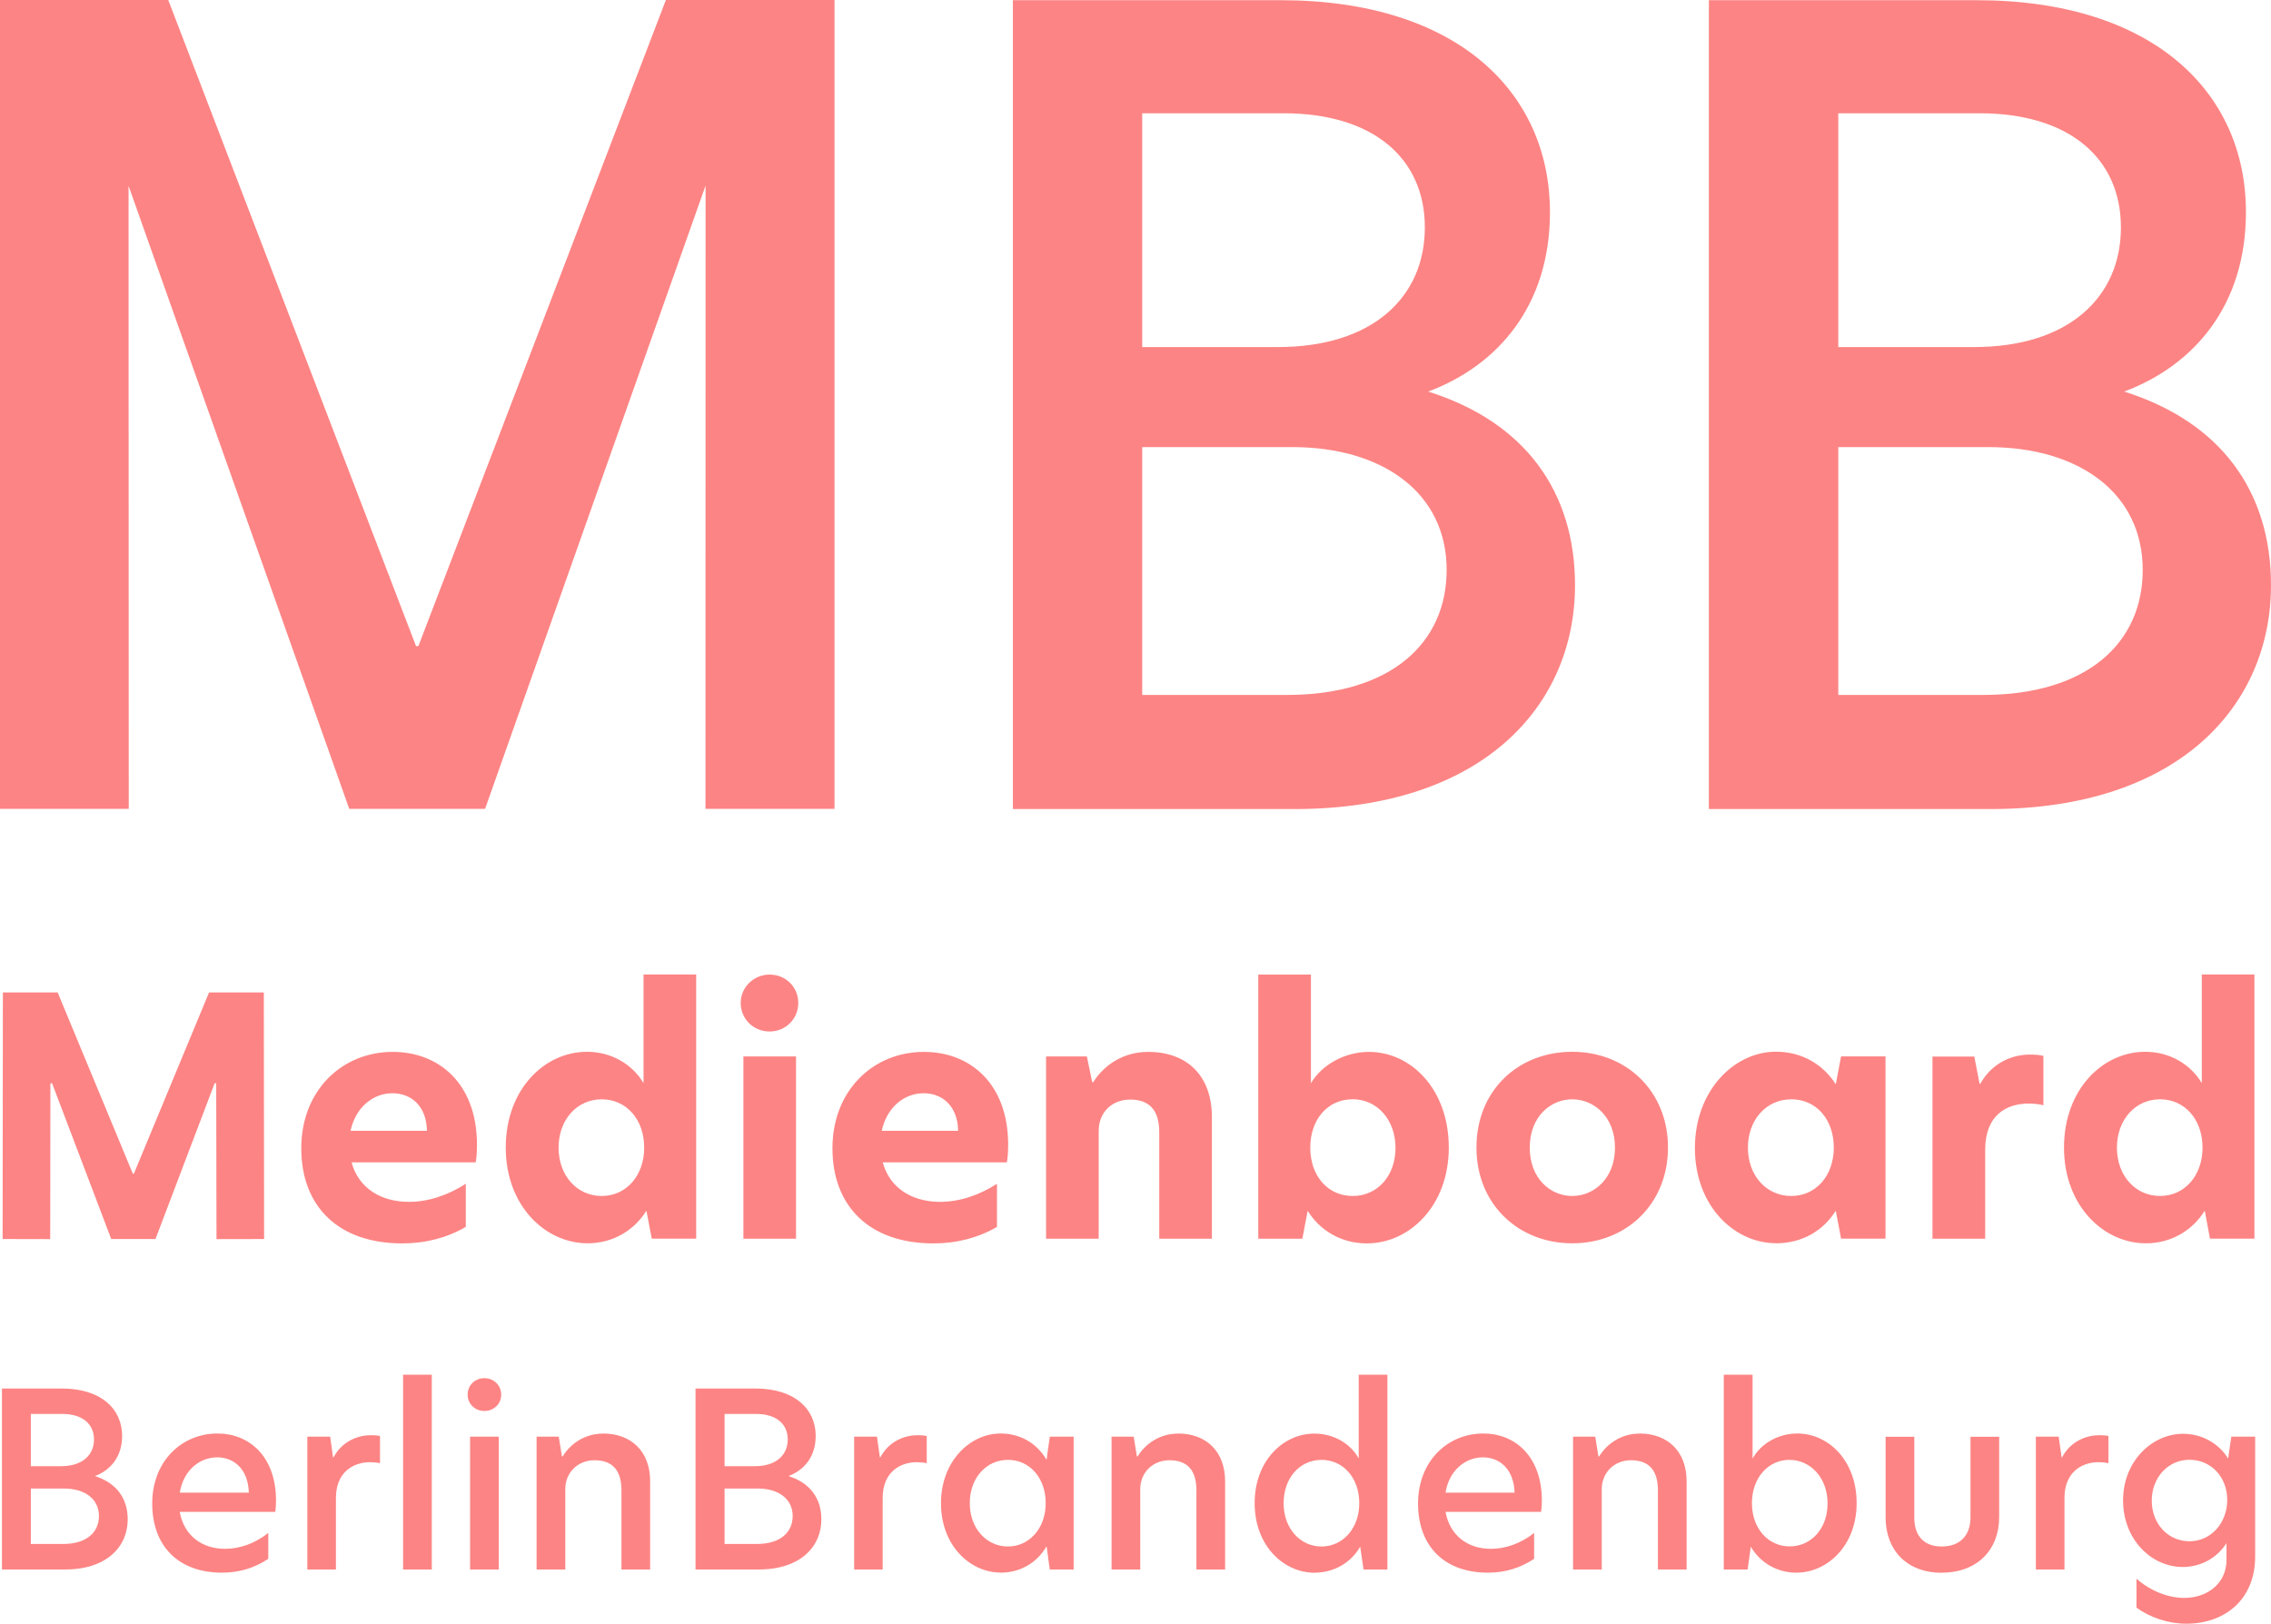
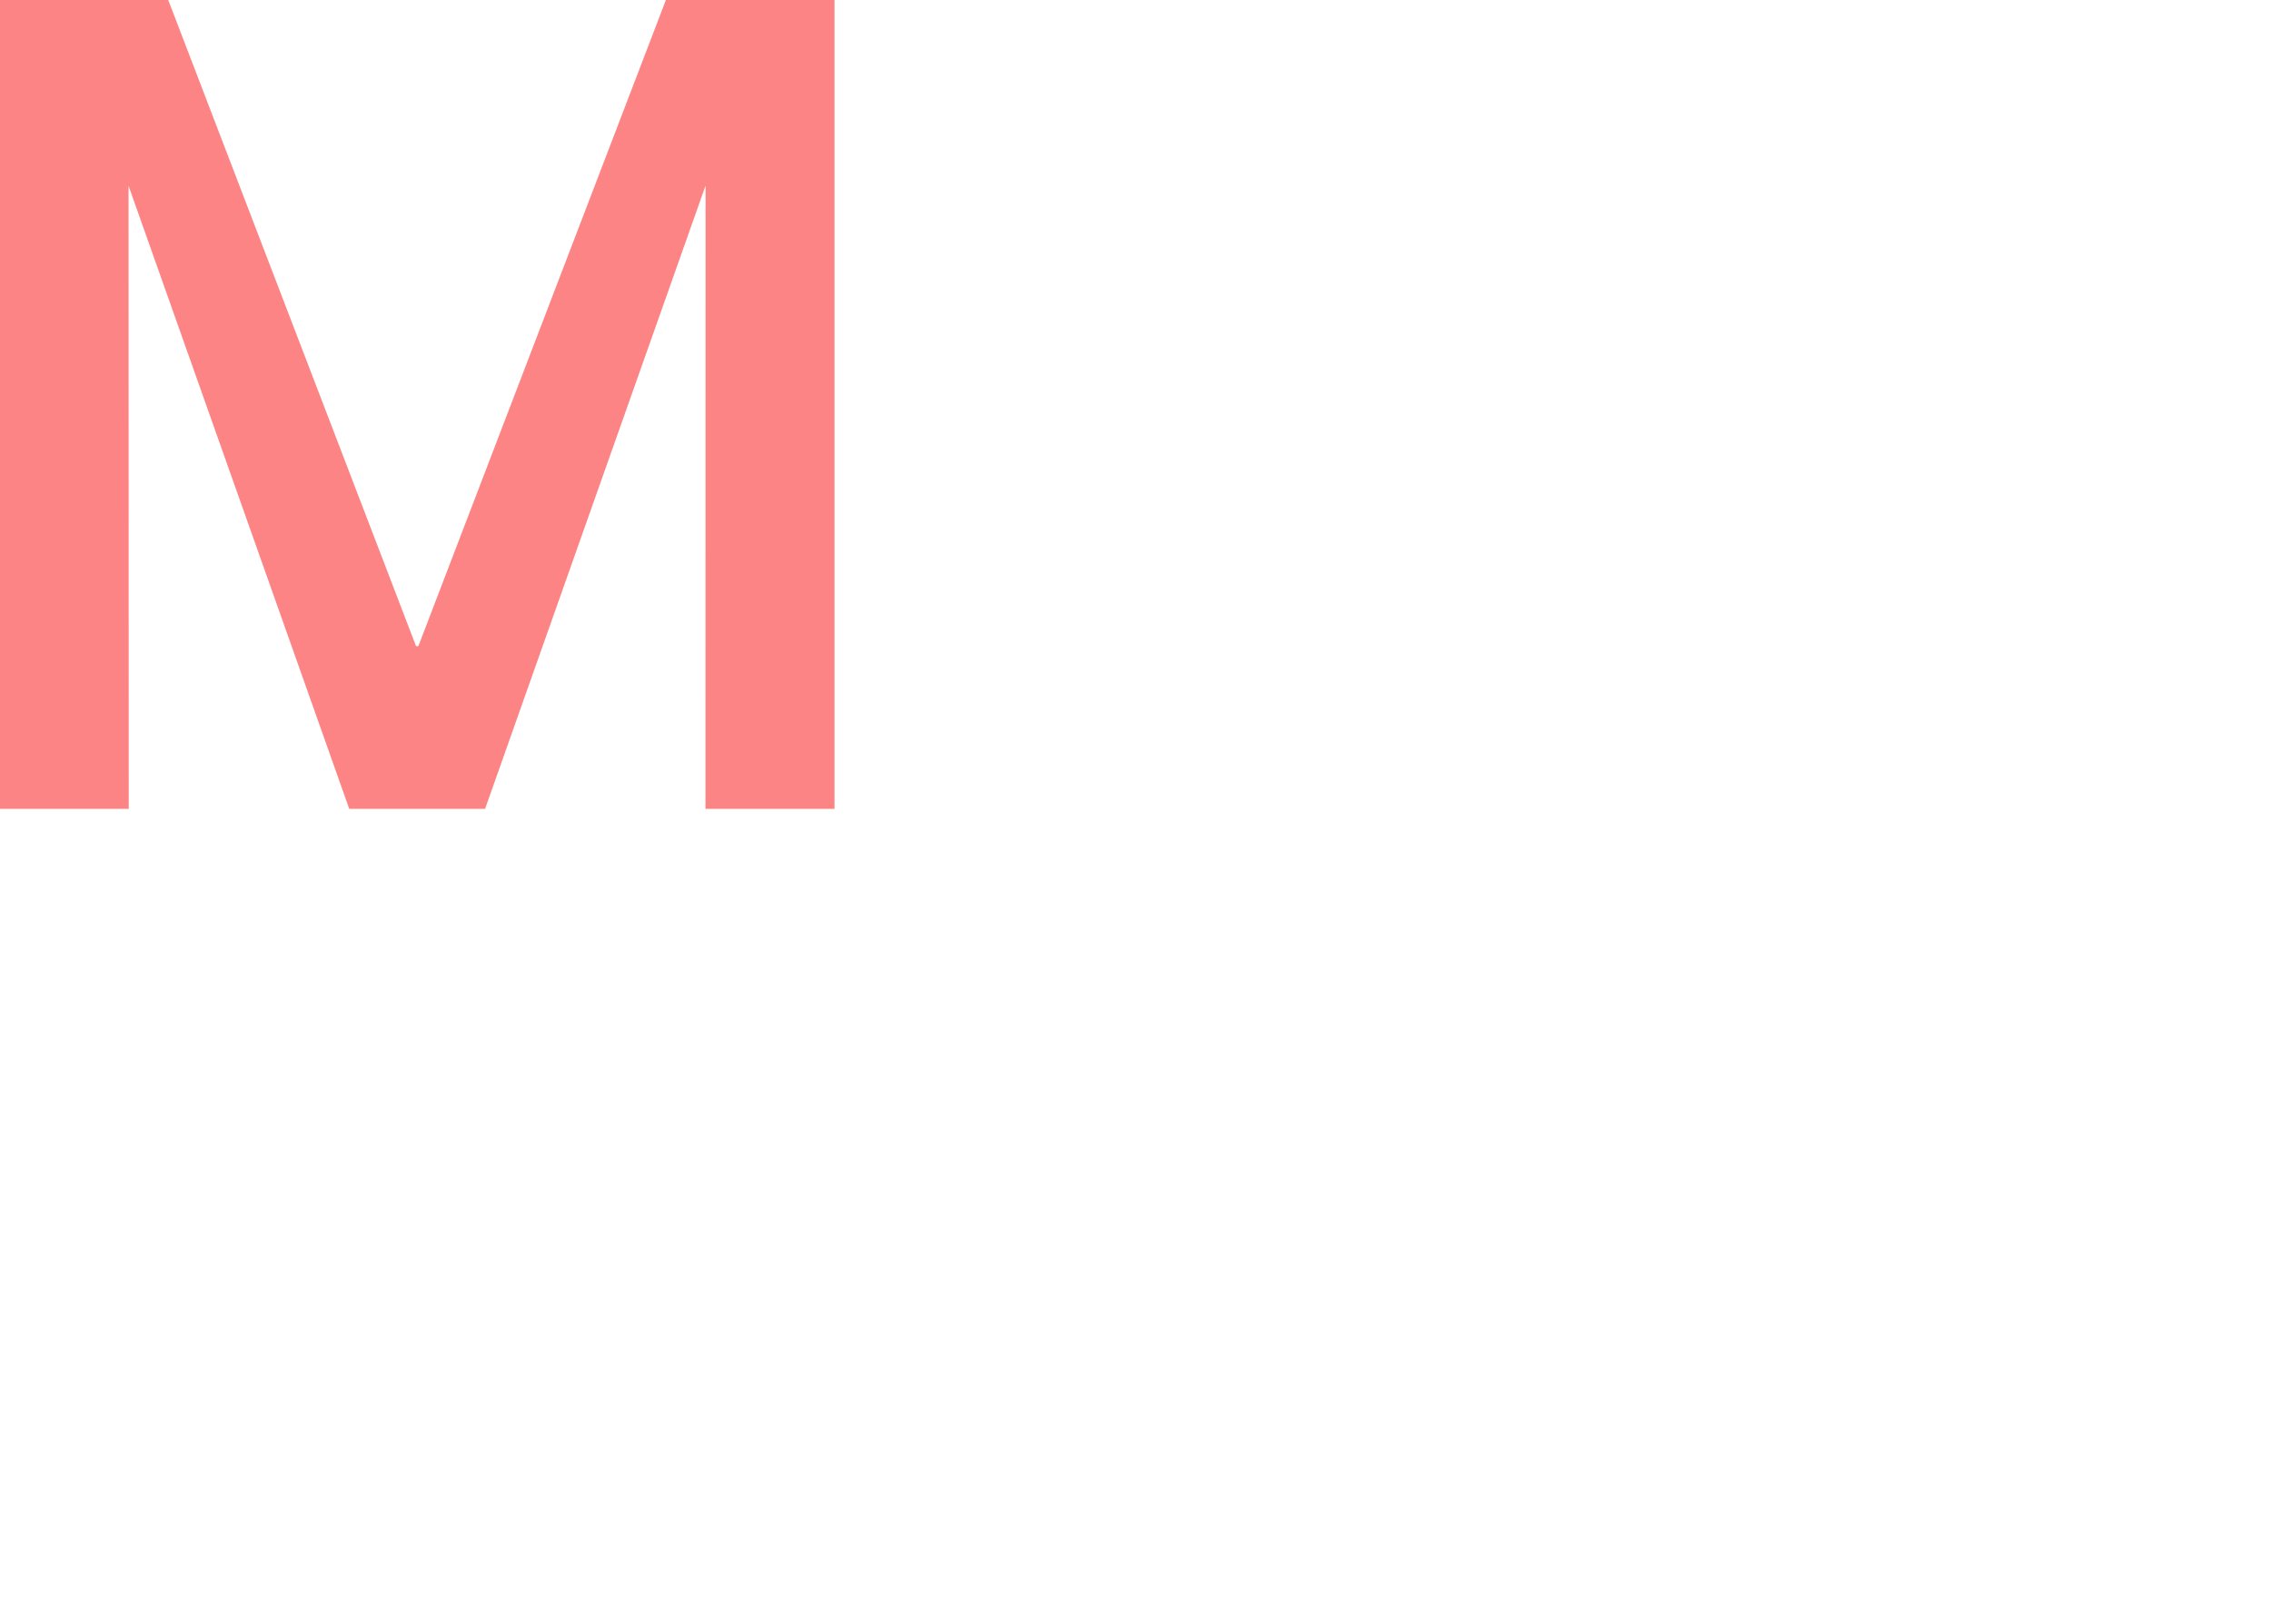
<svg xmlns="http://www.w3.org/2000/svg" id="Ebene_1" data-name="Ebene 1" viewBox="0 0 243.78 174.33">
  <defs>
    <style>
      .cls-1 {
        fill: #fd8484;
        stroke-width: 0px;
      }
    </style>
  </defs>
-   <path class="cls-1" d="M108.73,86.86h30.23c20.19,0,30.11-11.09,30.11-24.04,0-10.04-5.37-17.51-15.76-20.78,7.47-2.8,13.07-9.22,13.07-19.26C166.38,9.94,156.46.02,137.44.02h-28.71v86.84h0ZM122.61,74.61v-26.61h16.11c9.69,0,16.57,4.9,16.57,13.19,0,7.82-5.95,13.42-17.16,13.42h-15.52ZM122.61,37.26V12.16h15.17c9.57,0,15.17,4.79,15.17,12.26s-5.6,12.84-15.76,12.84h-14.59ZM183.44,86.86h30.23c20.19,0,30.11-11.09,30.11-24.04,0-10.04-5.37-17.51-15.76-20.78,7.47-2.8,13.07-9.22,13.07-19.26C241.1,9.94,231.17.02,212.15.02h-28.71v86.84h0ZM197.33,74.61v-26.61h16.11c9.69,0,16.57,4.9,16.57,13.19,0,7.82-5.95,13.42-17.16,13.42h-15.52ZM197.33,37.26V12.16h15.17c9.57,0,15.17,4.79,15.17,12.26s-5.6,12.84-15.76,12.84h-14.59Z" />
  <polygon class="cls-1" points="37.49 86.84 52.07 86.84 75.74 19.92 75.73 86.84 89.58 86.84 89.58 0 71.48 0 44.91 69.37 44.66 69.37 18.06 0 0 0 0 86.84 13.82 86.84 13.8 19.95 37.49 86.84 37.49 86.84" />
-   <path class="cls-1" d="M.21,168.5h6.76c4.52,0,6.74-2.48,6.74-5.38,0-2.24-1.2-3.92-3.52-4.65,1.67-.63,2.92-2.06,2.92-4.31,0-2.87-2.22-5.09-6.48-5.09H.21v19.43H.21ZM3.31,165.76v-5.95h3.6c2.17,0,3.71,1.1,3.71,2.95,0,1.75-1.33,3-3.84,3h-3.47ZM3.31,157.41v-5.61h3.39c2.14,0,3.39,1.07,3.39,2.74s-1.25,2.87-3.53,2.87h-3.26ZM23.84,168.84c1.83,0,3.5-.5,4.96-1.49v-2.77c-1.44,1.12-3.03,1.7-4.65,1.7-2.51,0-4.41-1.46-4.86-3.97h10.26c.05-.37.08-.76.08-1.2,0-4.73-2.85-7.21-6.29-7.21-3.81,0-7,2.95-7,7.52s2.82,7.42,7.49,7.42h0ZM19.3,160.25c.37-2.35,2.09-3.79,4.02-3.79,1.78,0,3.32,1.25,3.39,3.79h-7.42ZM32.98,168.5h3.08v-7.68c0-2.74,1.83-3.84,3.66-3.84.37,0,.73.03,1.07.11v-2.93c-.29-.05-.6-.08-.99-.08-1.28,0-3.03.57-4,2.38h-.05l-.31-2.22h-2.45v14.26h0ZM43.27,168.5h3.08v-20.91h-3.08v20.91h0ZM50.46,168.5h3.08v-14.26h-3.08v14.26h0ZM50.2,149.73c0,.99.78,1.75,1.8,1.75s1.8-.76,1.8-1.75-.78-1.77-1.8-1.77-1.8.76-1.8,1.77h0ZM64.73,153.91c-1.98,0-3.52,1.12-4.33,2.45h-.08l-.34-2.12h-2.38v14.26h3.08v-8.62c0-1.8,1.36-3.11,3.13-3.11,1.91,0,2.9,1.05,2.9,3.24v8.49h3.08v-9.48c0-3.13-1.96-5.12-5.07-5.12h0ZM74.67,168.5h6.76c4.52,0,6.74-2.48,6.74-5.38,0-2.24-1.2-3.92-3.53-4.65,1.67-.63,2.92-2.06,2.92-4.31,0-2.87-2.22-5.09-6.48-5.09h-6.42v19.43h0ZM77.78,165.76v-5.95h3.6c2.17,0,3.71,1.1,3.71,2.95,0,1.75-1.33,3-3.84,3h-3.47ZM77.78,157.41v-5.61h3.39c2.14,0,3.39,1.07,3.39,2.74s-1.25,2.87-3.52,2.87h-3.26ZM91.67,168.5h3.08v-7.68c0-2.74,1.83-3.84,3.66-3.84.37,0,.73.03,1.07.11v-2.93c-.29-.05-.6-.08-.99-.08-1.28,0-3.03.57-3.99,2.38h-.05l-.31-2.22h-2.45v14.26h0ZM107.41,168.84c2.09,0,3.89-1.05,4.91-2.79h.03l.34,2.45h2.56v-14.26h-2.56l-.34,2.45h-.03c-1.02-1.75-2.82-2.79-4.91-2.79-3.26,0-6.4,2.95-6.4,7.49s3.13,7.44,6.4,7.44h0ZM104.1,161.38c0-2.72,1.78-4.65,4.1-4.65s4.05,1.93,4.05,4.65-1.78,4.65-4.05,4.65-4.1-1.91-4.1-4.65h0ZM126.45,153.91c-1.98,0-3.52,1.12-4.33,2.45h-.08l-.34-2.12h-2.38v14.26h3.08v-8.62c0-1.8,1.36-3.11,3.13-3.11,1.91,0,2.9,1.05,2.9,3.24v8.49h3.08v-9.48c0-3.13-1.96-5.12-5.07-5.12h0ZM141.13,168.84c2.04,0,3.89-1.05,4.88-2.79l.36,2.45h2.56v-20.91h-3.08v8.98c-.94-1.67-2.77-2.66-4.75-2.66-3.34,0-6.42,2.9-6.42,7.47s3.11,7.47,6.45,7.47h0ZM137.79,161.38c0-2.72,1.75-4.65,4.07-4.65s4.05,1.93,4.05,4.65-1.78,4.65-4.05,4.65-4.07-1.91-4.07-4.65h0ZM159.72,168.84c1.83,0,3.5-.5,4.96-1.49v-2.77c-1.44,1.12-3.03,1.7-4.65,1.7-2.51,0-4.41-1.46-4.86-3.97h10.26c.05-.37.08-.76.08-1.2,0-4.73-2.85-7.21-6.29-7.21-3.81,0-7,2.95-7,7.52s2.82,7.42,7.49,7.42h0ZM155.17,160.25c.37-2.35,2.09-3.79,4.02-3.79,1.77,0,3.32,1.25,3.39,3.79h-7.42ZM175.99,153.91c-1.98,0-3.52,1.12-4.33,2.45h-.08l-.34-2.12h-2.38v14.26h3.08v-8.62c0-1.8,1.36-3.11,3.13-3.11,1.91,0,2.9,1.05,2.9,3.24v8.49h3.08v-9.48c0-3.13-1.96-5.12-5.07-5.12h0ZM188.12,147.59h-3.08v20.91h2.56l.34-2.45c1.02,1.75,2.85,2.79,4.88,2.79,3.34,0,6.48-2.9,6.48-7.47s-3.03-7.47-6.37-7.47c-1.93,0-3.86.99-4.8,2.69v-9.01h0ZM188.06,161.38c0-2.72,1.75-4.65,4.02-4.65s4.1,1.93,4.1,4.67-1.78,4.62-4.07,4.62-4.05-1.91-4.05-4.65h0ZM208.44,168.84c3.81,0,6.16-2.46,6.16-5.95v-8.64h-3.08v8.67c0,1.98-1.18,3.11-3.08,3.11s-2.95-1.12-2.95-3.08v-8.7h-3.08v8.67c0,3.47,2.25,5.93,6.03,5.93h0ZM218.53,168.5h3.08v-7.68c0-2.74,1.83-3.84,3.65-3.84.37,0,.73.03,1.07.11v-2.93c-.29-.05-.6-.08-.99-.08-1.28,0-3.03.57-3.99,2.38h-.05l-.31-2.22h-2.45v14.26h0ZM234.35,153.93c-3.34,0-6.45,2.95-6.45,7.15s3.05,7.15,6.4,7.15c2.01,0,3.73-1.02,4.7-2.56v1.83c0,2.43-1.99,4.05-4.52,4.05-1.8,0-3.68-.78-5.14-2.06v3.11c1.49,1.07,3.42,1.72,5.35,1.72,4.07,0,7.39-2.53,7.39-7.23v-12.85h-2.56l-.34,2.35c-.99-1.62-2.82-2.66-4.83-2.66h0ZM230.98,161.11c0-2.48,1.75-4.39,4.05-4.39s4.05,1.83,4.05,4.31-1.75,4.44-4.05,4.44-4.05-1.88-4.05-4.36h0Z" />
-   <path class="cls-1" d="M51.2,122.89c0-6.53-4.06-9.96-9.04-9.96-5.44,0-9.82,4.13-9.82,10.35s3.96,10.21,10.84,10.21c2.51,0,4.8-.6,6.82-1.77v-4.63c-1.87,1.2-3.96,1.94-6.11,1.94-2.97,0-5.4-1.45-6.15-4.24h13.32c.11-.56.14-1.2.14-1.91h0ZM37.63,121.4c.53-2.47,2.37-4.03,4.49-4.03s3.67,1.48,3.71,4.03h-8.19ZM63.07,133.48c2.79,0,5.05-1.45,6.32-3.5l.57,3h4.77v-28.36h-5.65v11.66c-1.2-2.01-3.43-3.36-6.07-3.36-4.56,0-8.72,4.03-8.72,10.28s4.24,10.28,8.79,10.28h0ZM64.59,128.4c-2.65,0-4.63-2.19-4.63-5.19s1.98-5.19,4.63-5.19,4.56,2.16,4.56,5.19-1.94,5.19-4.56,5.19h0ZM82.62,110.74c1.7,0,3.07-1.34,3.07-3.07s-1.38-3.04-3.07-3.04-3.11,1.34-3.11,3.04,1.34,3.07,3.11,3.07h0ZM79.8,132.99h5.65v-19.57h-5.65v19.57h0ZM108.22,122.89c0-6.53-4.06-9.96-9.04-9.96-5.44,0-9.82,4.13-9.82,10.35s3.96,10.21,10.84,10.21c2.51,0,4.8-.6,6.82-1.77v-4.63c-1.87,1.2-3.96,1.94-6.11,1.94-2.97,0-5.4-1.45-6.15-4.24h13.32c.11-.56.14-1.2.14-1.91h0ZM94.65,121.4c.53-2.47,2.37-4.03,4.49-4.03s3.67,1.48,3.71,4.03h-8.19ZM123.25,112.93c-2.68,0-4.73,1.41-5.9,3.25h-.11l-.57-2.76h-4.38v19.57h5.65v-11.59c0-1.94,1.38-3.35,3.39-3.35s3.11,1.1,3.11,3.5v11.44h5.65v-13.07c0-4.38-2.61-6.99-6.85-6.99h0ZM140.72,104.63h-5.65v28.36h4.73l.57-3c1.27,2.05,3.53,3.5,6.36,3.5,4.56,0,8.79-4.03,8.79-10.28s-4.03-10.28-8.58-10.28c-2.54,0-5.02,1.34-6.22,3.36v-11.66h0ZM145.17,118.01c2.68,0,4.63,2.23,4.63,5.23s-1.94,5.16-4.59,5.16-4.56-2.12-4.56-5.19,1.91-5.19,4.52-5.19h0ZM168.77,133.48c5.83,0,10.28-4.24,10.28-10.28s-4.45-10.28-10.28-10.28-10.28,4.17-10.28,10.28,4.52,10.28,10.28,10.28h0ZM168.77,128.4c-2.33,0-4.56-1.87-4.56-5.19s2.23-5.19,4.56-5.19,4.59,1.87,4.59,5.19-2.26,5.19-4.59,5.19h0ZM190.63,133.48c2.93,0,5.16-1.45,6.43-3.5l.57,3h4.77v-19.57h-4.77l-.57,3c-1.27-2.01-3.5-3.5-6.43-3.5-4.41,0-8.69,4.1-8.69,10.35s4.27,10.21,8.69,10.21h0ZM192.29,128.4c-2.68,0-4.66-2.19-4.66-5.19s1.98-5.19,4.66-5.19,4.56,2.16,4.56,5.19-1.94,5.19-4.56,5.19h0ZM207.45,132.99h5.65v-9.57c0-3.67,2.26-4.94,4.63-4.94.53,0,1.1.03,1.62.18v-5.3c-.42-.11-.88-.14-1.48-.14-1.73,0-3.99.78-5.3,3.14h-.07l-.57-2.93h-4.49v19.57h0ZM230.35,133.48c2.79,0,5.05-1.45,6.32-3.5l.56,3h4.77v-28.36h-5.65v11.66c-1.2-2.01-3.43-3.36-6.07-3.36-4.56,0-8.72,4.03-8.72,10.28s4.24,10.28,8.79,10.28h0ZM231.87,128.4c-2.65,0-4.63-2.19-4.63-5.19s1.98-5.19,4.63-5.19,4.56,2.16,4.56,5.19-1.94,5.19-4.56,5.19h0Z" />
-   <polygon class="cls-1" points="28.35 133.02 28.32 106.55 22.44 106.55 14.37 126.01 14.31 126.01 14.26 126.01 6.19 106.55 .31 106.55 .28 133.02 5.39 133.03 5.41 116.3 5.59 116.3 11.94 133.02 14.31 133.02 16.69 133.02 23.04 116.3 23.21 116.3 23.24 133.03 28.35 133.02 28.35 133.02" />
</svg>